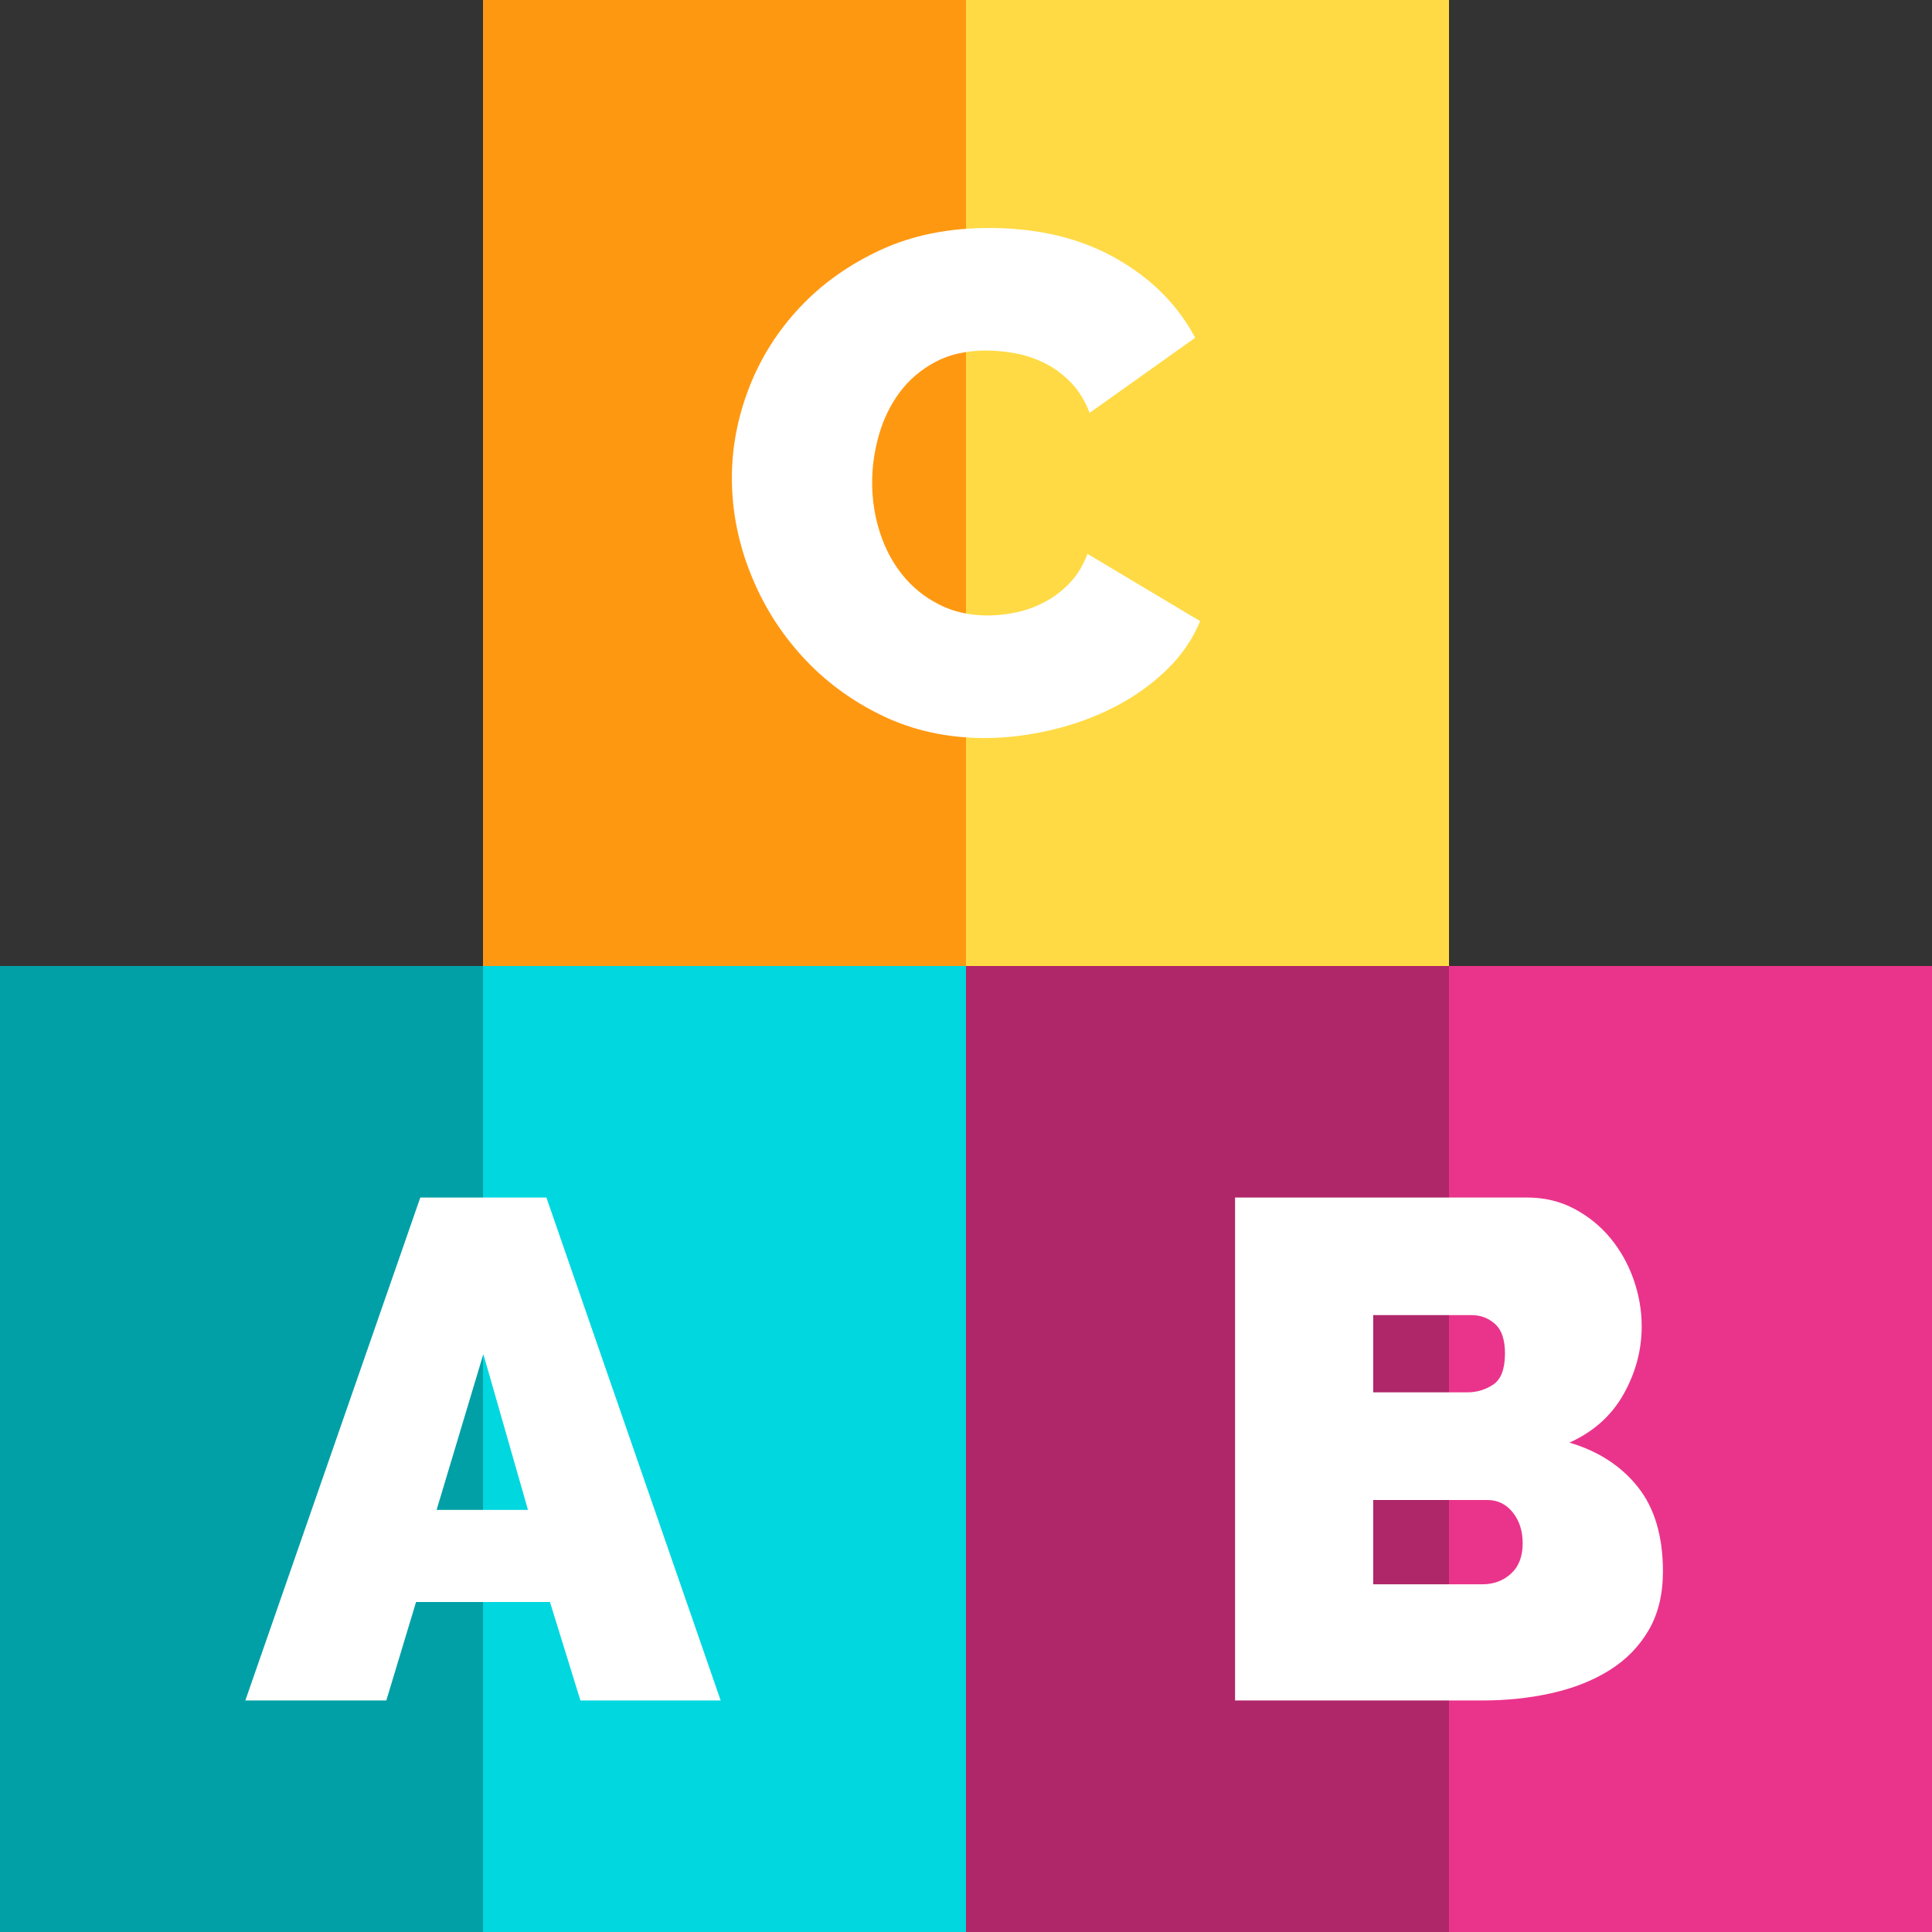
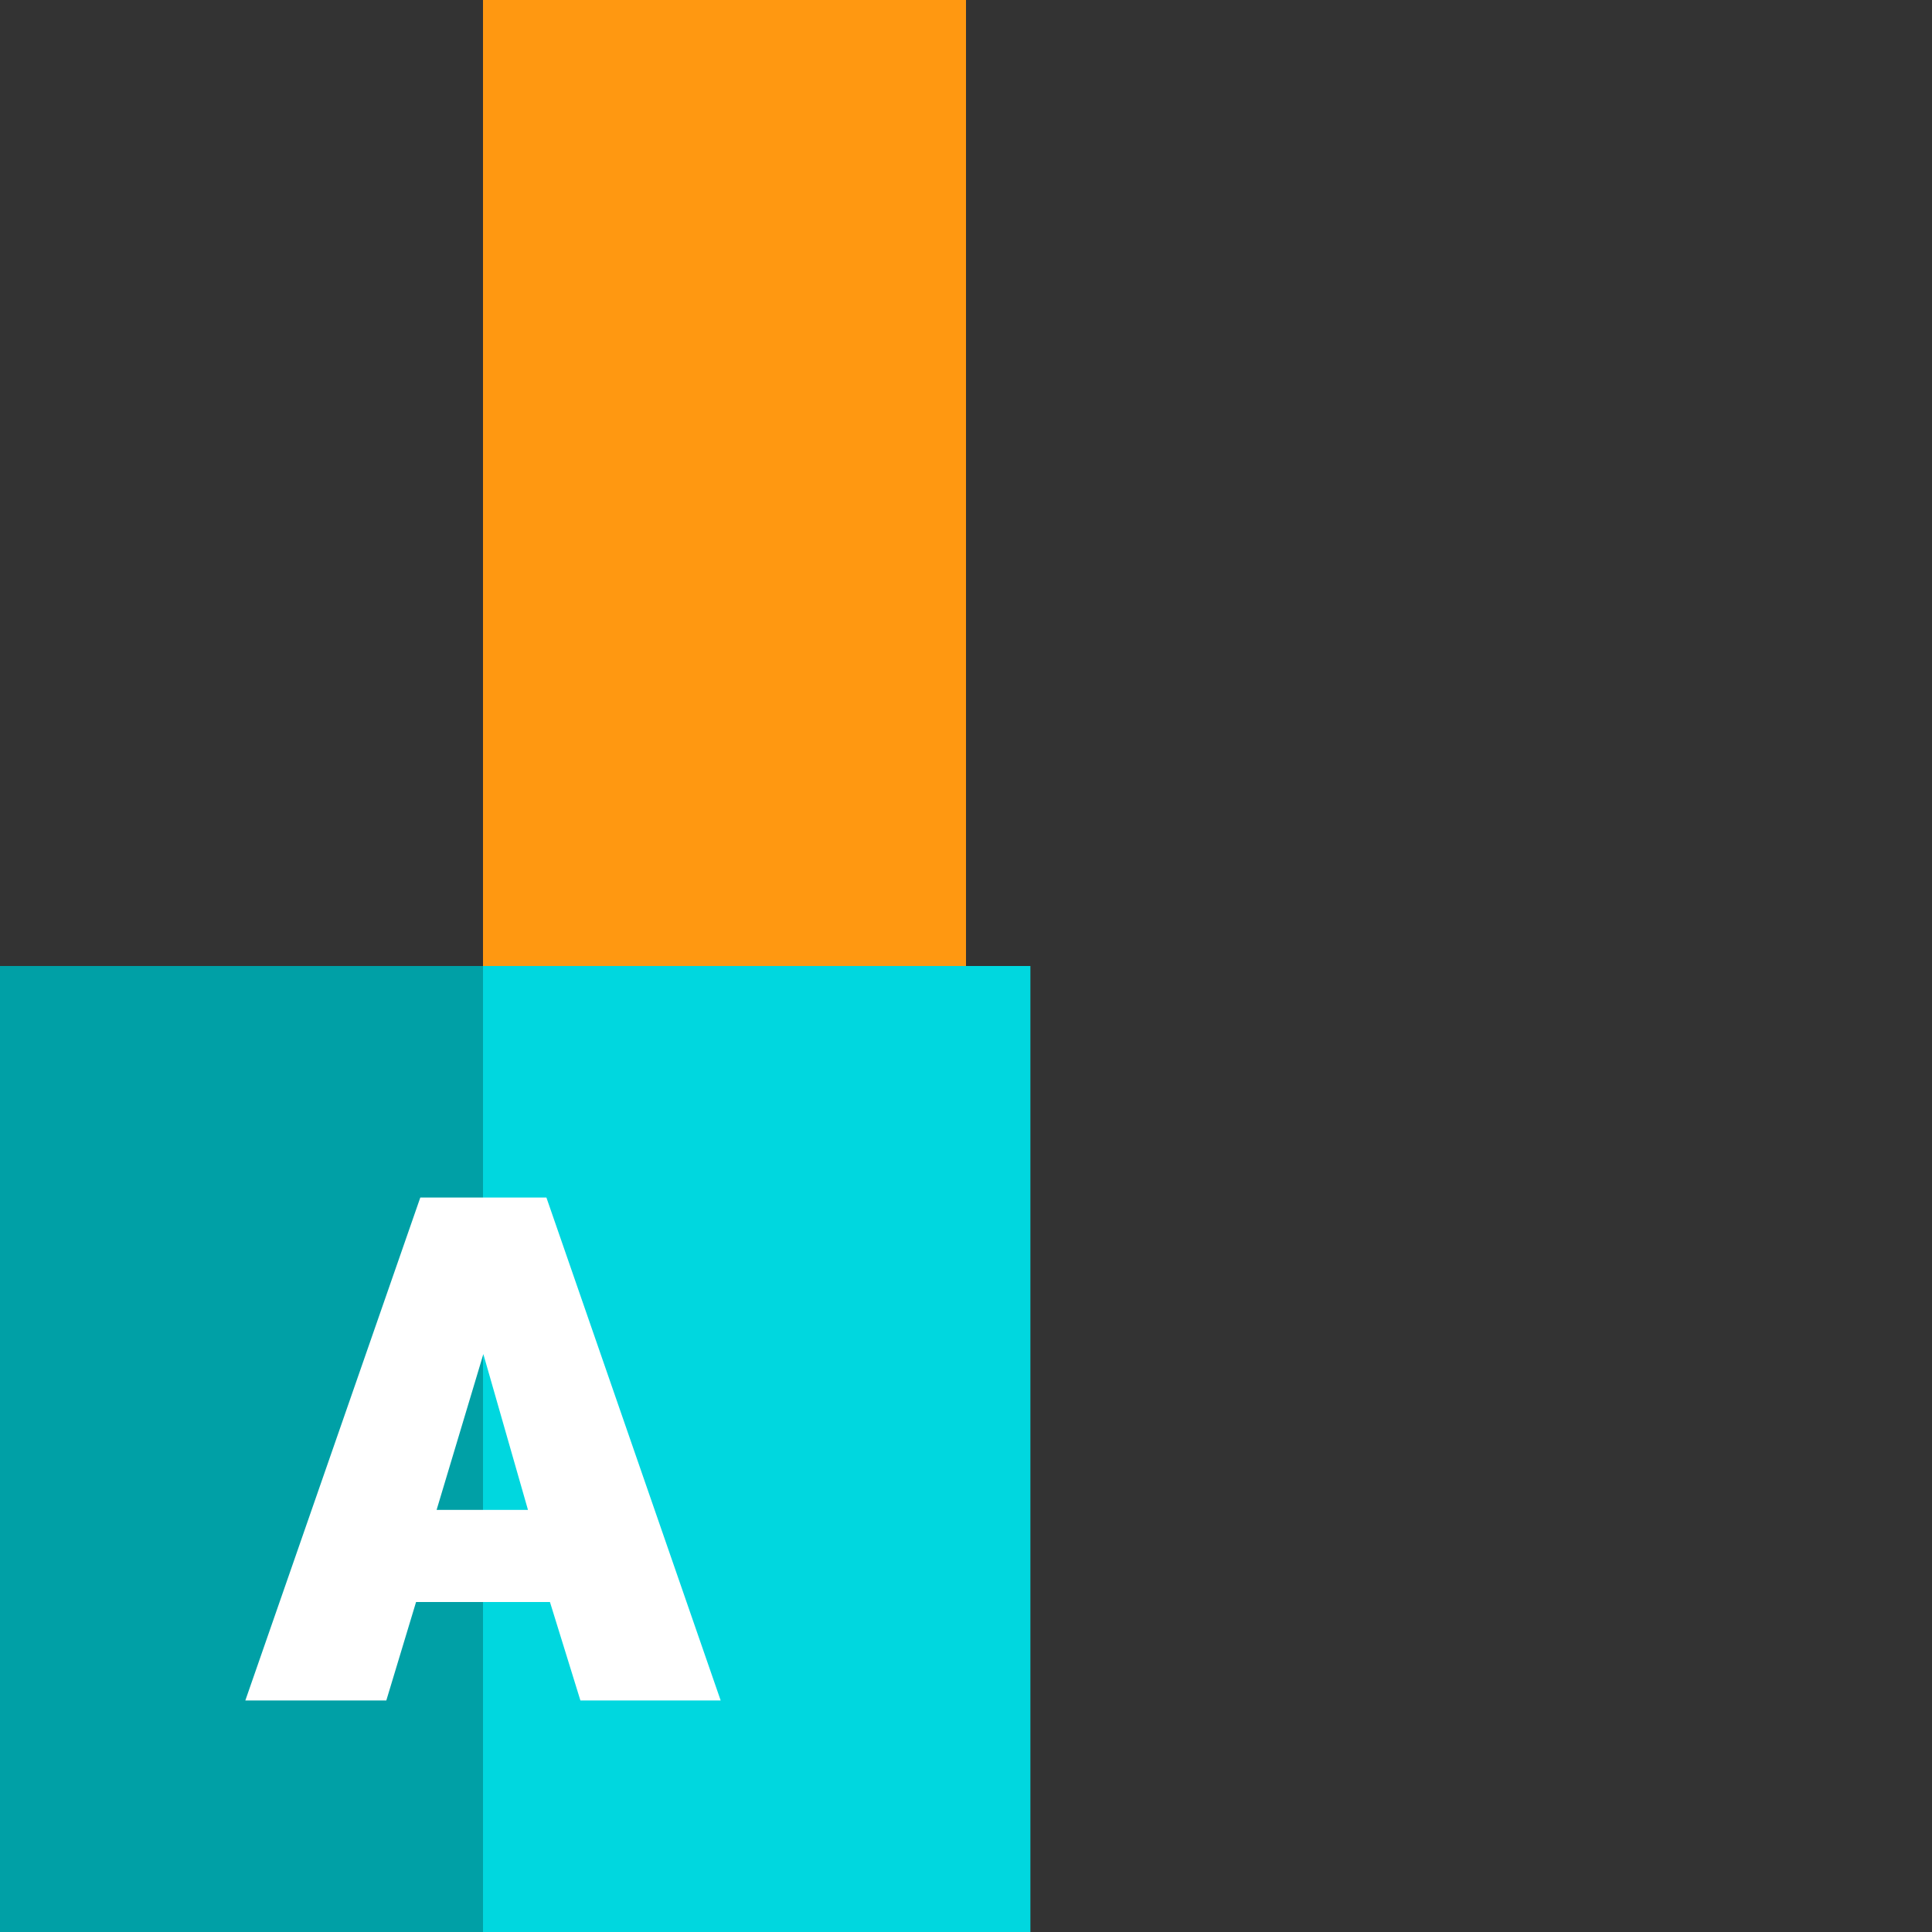
<svg xmlns="http://www.w3.org/2000/svg" version="1.1" id="Layer_1" x="0px" y="0px" viewBox="0 0 300 300" style="enable-background:new 0 0 300 300;" xml:space="preserve">
  <rect x="0" y="0" width="300" height="300" fill="#333333" stroke="none" />
  <g id="XMLID_1017_">
-     <rect id="XMLID_1018_" x="75" style="fill:#FFDA44;" width="150" height="160" />
    <rect id="XMLID_1019_" x="75" style="fill:#FF9811;" width="75" height="150" />
-     <path id="XMLID_1020_" style="fill:#FFFFFF;" d="M113.645,74.23c0-4.768,0.897-9.461,2.695-14.08   c1.796-4.621,4.417-8.762,7.865-12.43c3.446-3.666,7.626-6.637,12.54-8.91c4.912-2.273,10.522-3.41,16.83-3.41   c7.552,0,14.097,1.559,19.635,4.674c5.536,3.119,9.661,7.244,12.375,12.375l-16.39,11.66c-0.734-1.906-1.705-3.482-2.915-4.728   c-1.21-1.246-2.549-2.236-4.015-2.971c-1.468-0.732-2.989-1.246-4.565-1.541c-1.578-0.291-3.099-0.439-4.565-0.439   c-3.08,0-5.739,0.605-7.975,1.814c-2.238,1.211-4.07,2.789-5.5,4.731c-1.43,1.943-2.494,4.145-3.19,6.6   c-0.698,2.459-1.045,4.896-1.045,7.316c0,2.713,0.402,5.316,1.21,7.809c0.806,2.494,1.98,4.695,3.52,6.602   c1.54,1.906,3.427,3.428,5.665,4.564c2.236,1.137,4.747,1.705,7.535,1.705c1.466,0,2.97-0.166,4.51-0.496s3.025-0.879,4.455-1.648   c1.43-0.771,2.712-1.762,3.85-2.971c1.136-1.211,2.035-2.695,2.695-4.455l17.49,10.449c-1.174,2.861-2.953,5.428-5.335,7.701   c-2.384,2.273-5.098,4.18-8.14,5.719c-3.044,1.541-6.308,2.715-9.79,3.521c-3.484,0.805-6.875,1.209-10.175,1.209   c-5.794,0-11.093-1.154-15.895-3.465c-4.804-2.311-8.948-5.371-12.43-9.186c-3.484-3.811-6.179-8.139-8.085-12.979   C114.597,84.131,113.645,79.217,113.645,74.23z" />
    <rect id="XMLID_1022_" y="150" style="fill:#00D7DF;" width="160" height="150" />
    <rect id="XMLID_1023_" y="150" style="fill:#00A0A6;" width="75" height="150" />
-     <rect id="XMLID_1024_" x="150" y="150" style="fill:#EA348B;" width="150" height="150" />
    <path id="XMLID_1025_" style="fill:#FFFFFF;" d="M65.266,185.95h19.579l27.061,78.1h-21.78l-4.73-15.29h-20.79l-4.62,15.29H38.095   L65.266,185.95z M81.985,234.46l-6.93-24.2l-7.261,24.2H81.985z" />
-     <rect id="XMLID_1028_" x="150" y="150" style="fill:#AF2768;" width="75" height="150" />
-     <path id="XMLID_1029_" style="fill:#FFFFFF;" d="M258.22,244.03c0,3.52-0.733,6.545-2.199,9.074   c-1.468,2.53-3.484,4.604-6.051,6.215c-2.567,1.614-5.555,2.806-8.965,3.575c-3.41,0.771-7.023,1.155-10.835,1.155h-38.39v-78.1   h45.32c2.713,0,5.171,0.588,7.37,1.76c2.2,1.174,4.07,2.695,5.61,4.564c1.54,1.87,2.731,3.998,3.575,6.381   c0.842,2.384,1.265,4.822,1.265,7.314c0,3.668-0.934,7.169-2.805,10.505c-1.87,3.338-4.675,5.849-8.415,7.535   c4.472,1.32,8.011,3.613,10.615,6.875C256.917,234.148,258.22,238.53,258.22,244.03z M213.23,204.21v11.99h14.63   c1.466,0,2.805-0.402,4.015-1.21c1.21-0.807,1.815-2.421,1.815-4.841c0-2.126-0.515-3.646-1.54-4.564   c-1.028-0.916-2.238-1.375-3.63-1.375H213.23z M236.44,239.63c0-1.906-0.515-3.501-1.54-4.785c-1.028-1.282-2.348-1.925-3.96-1.925   h-17.71v13.09h16.939c1.76,0,3.245-0.55,4.455-1.65C235.835,243.26,236.44,241.684,236.44,239.63z" />
  </g>
  <g>
</g>
  <g>
</g>
  <g>
</g>
  <g>
</g>
  <g>
</g>
  <g>
</g>
  <g>
</g>
  <g>
</g>
  <g>
</g>
  <g>
</g>
  <g>
</g>
  <g>
</g>
  <g>
</g>
  <g>
</g>
  <g>
</g>
</svg>